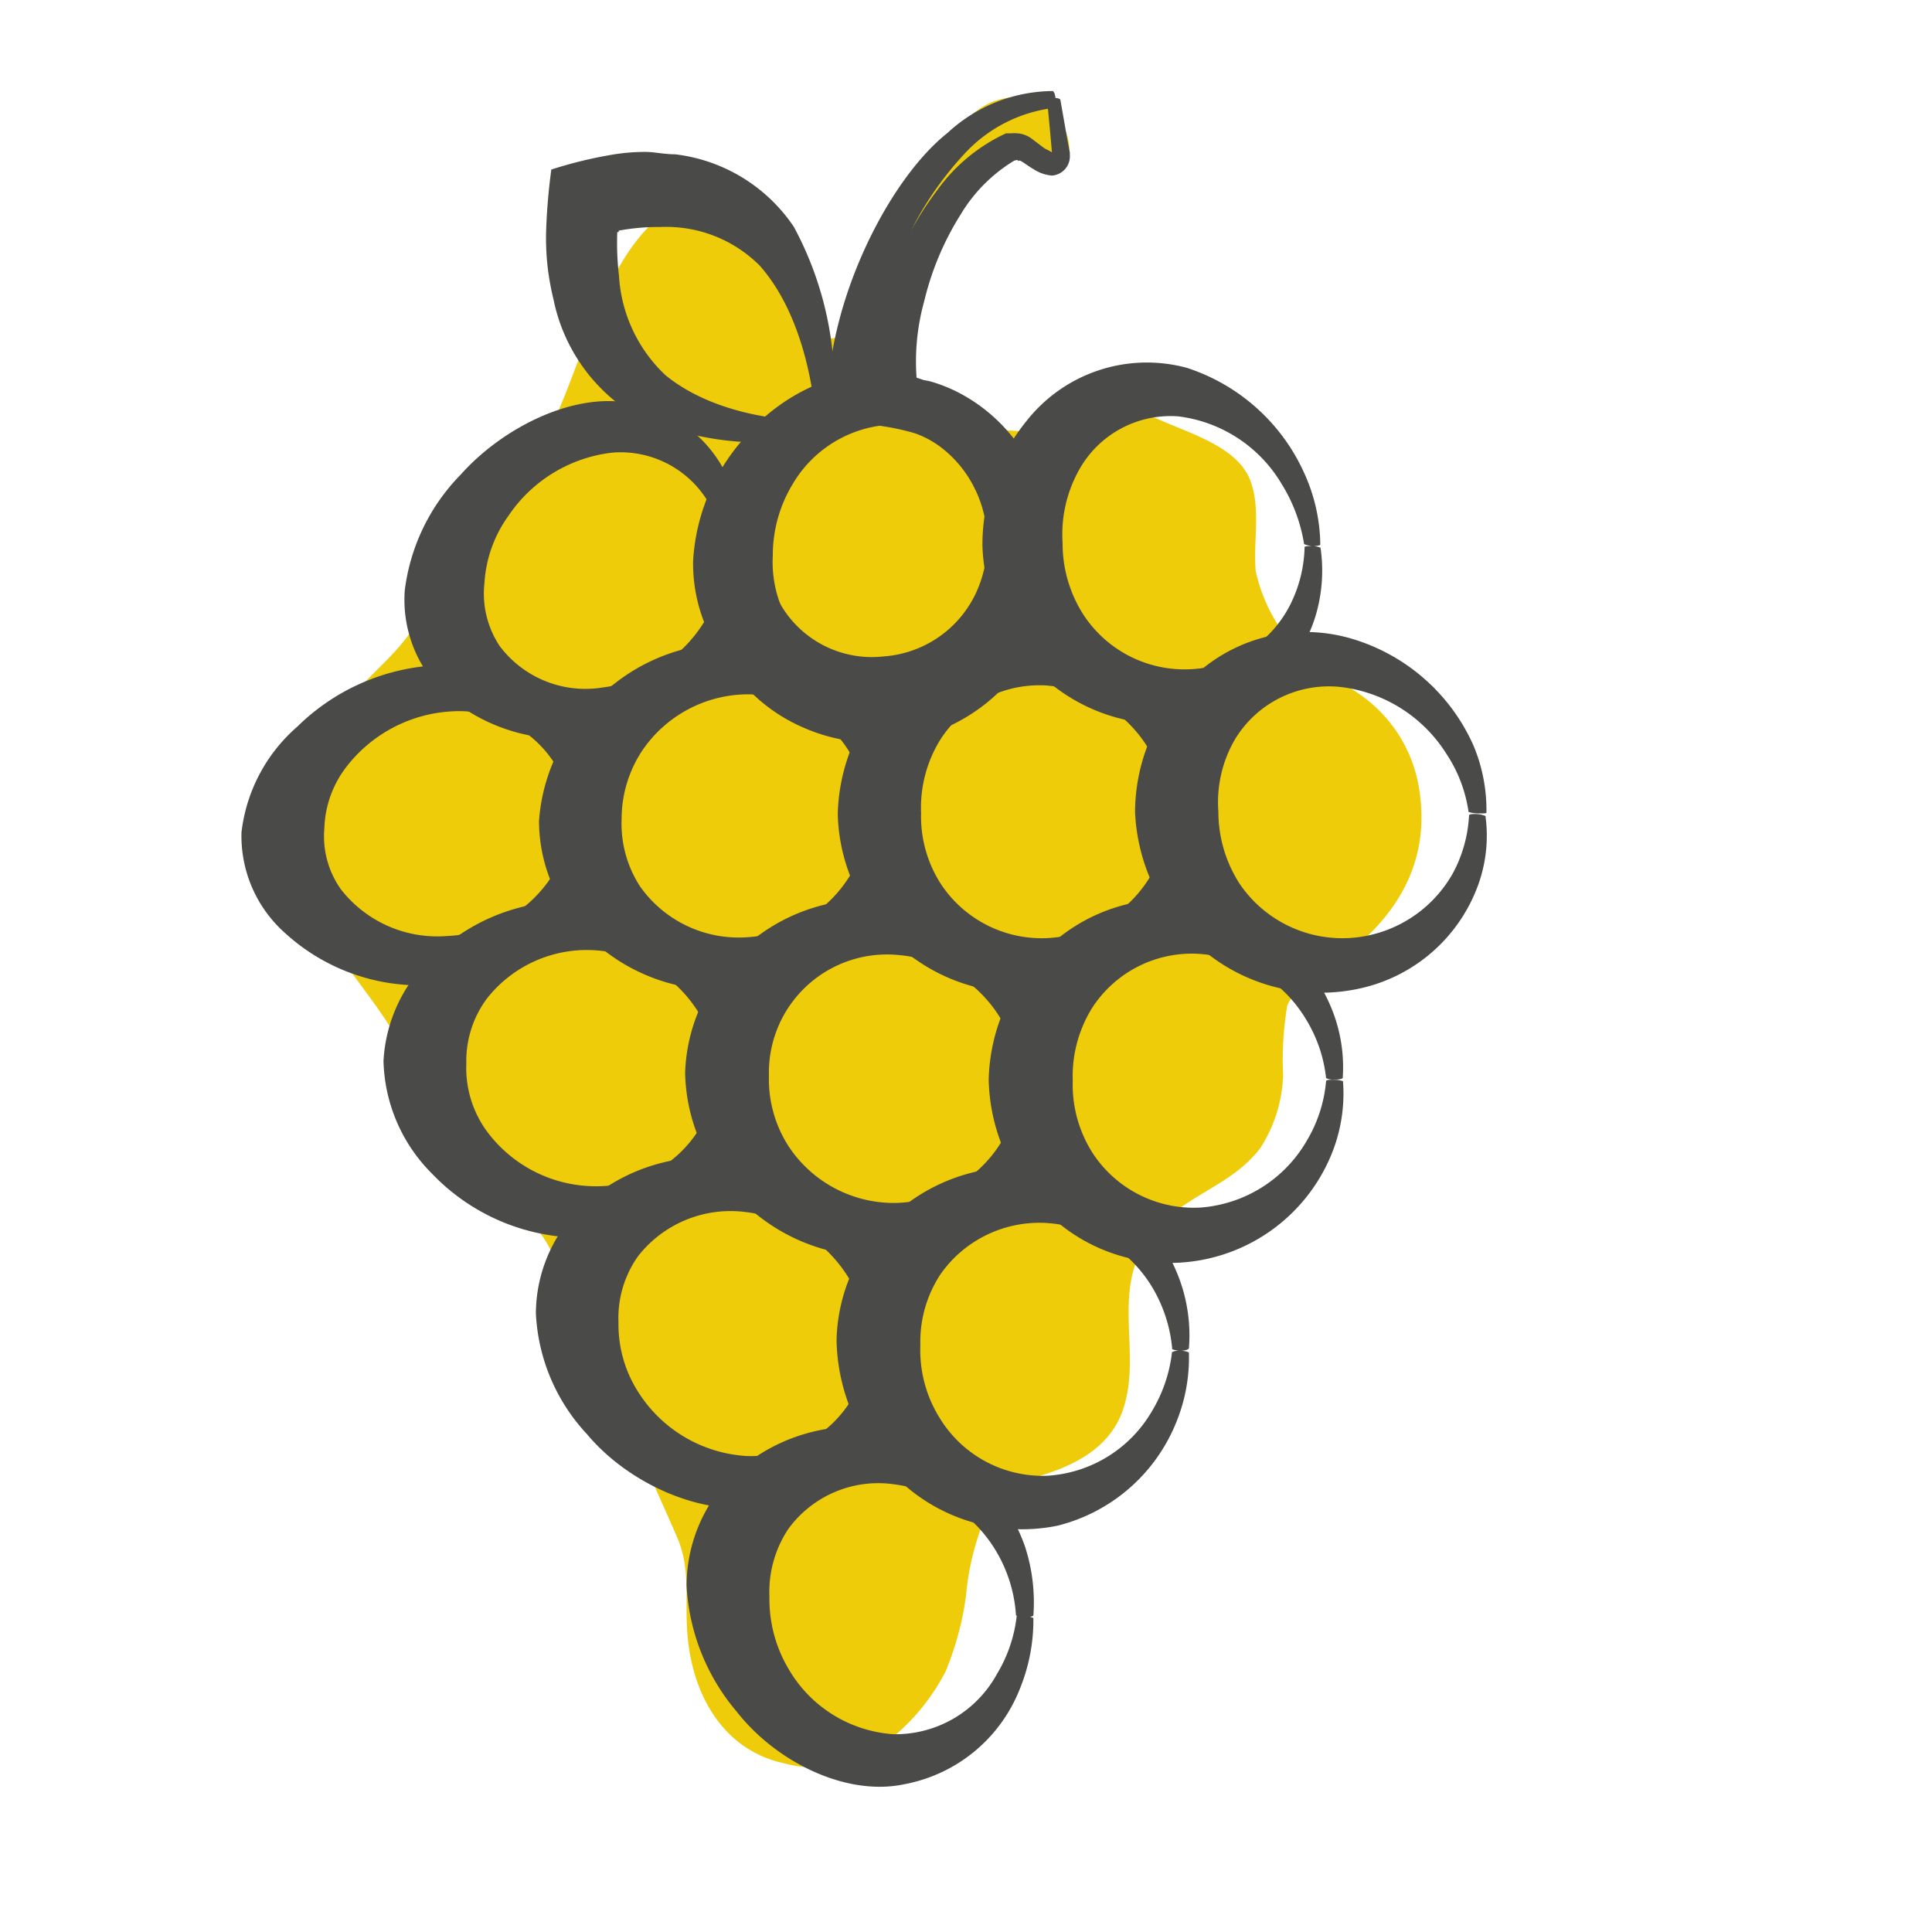
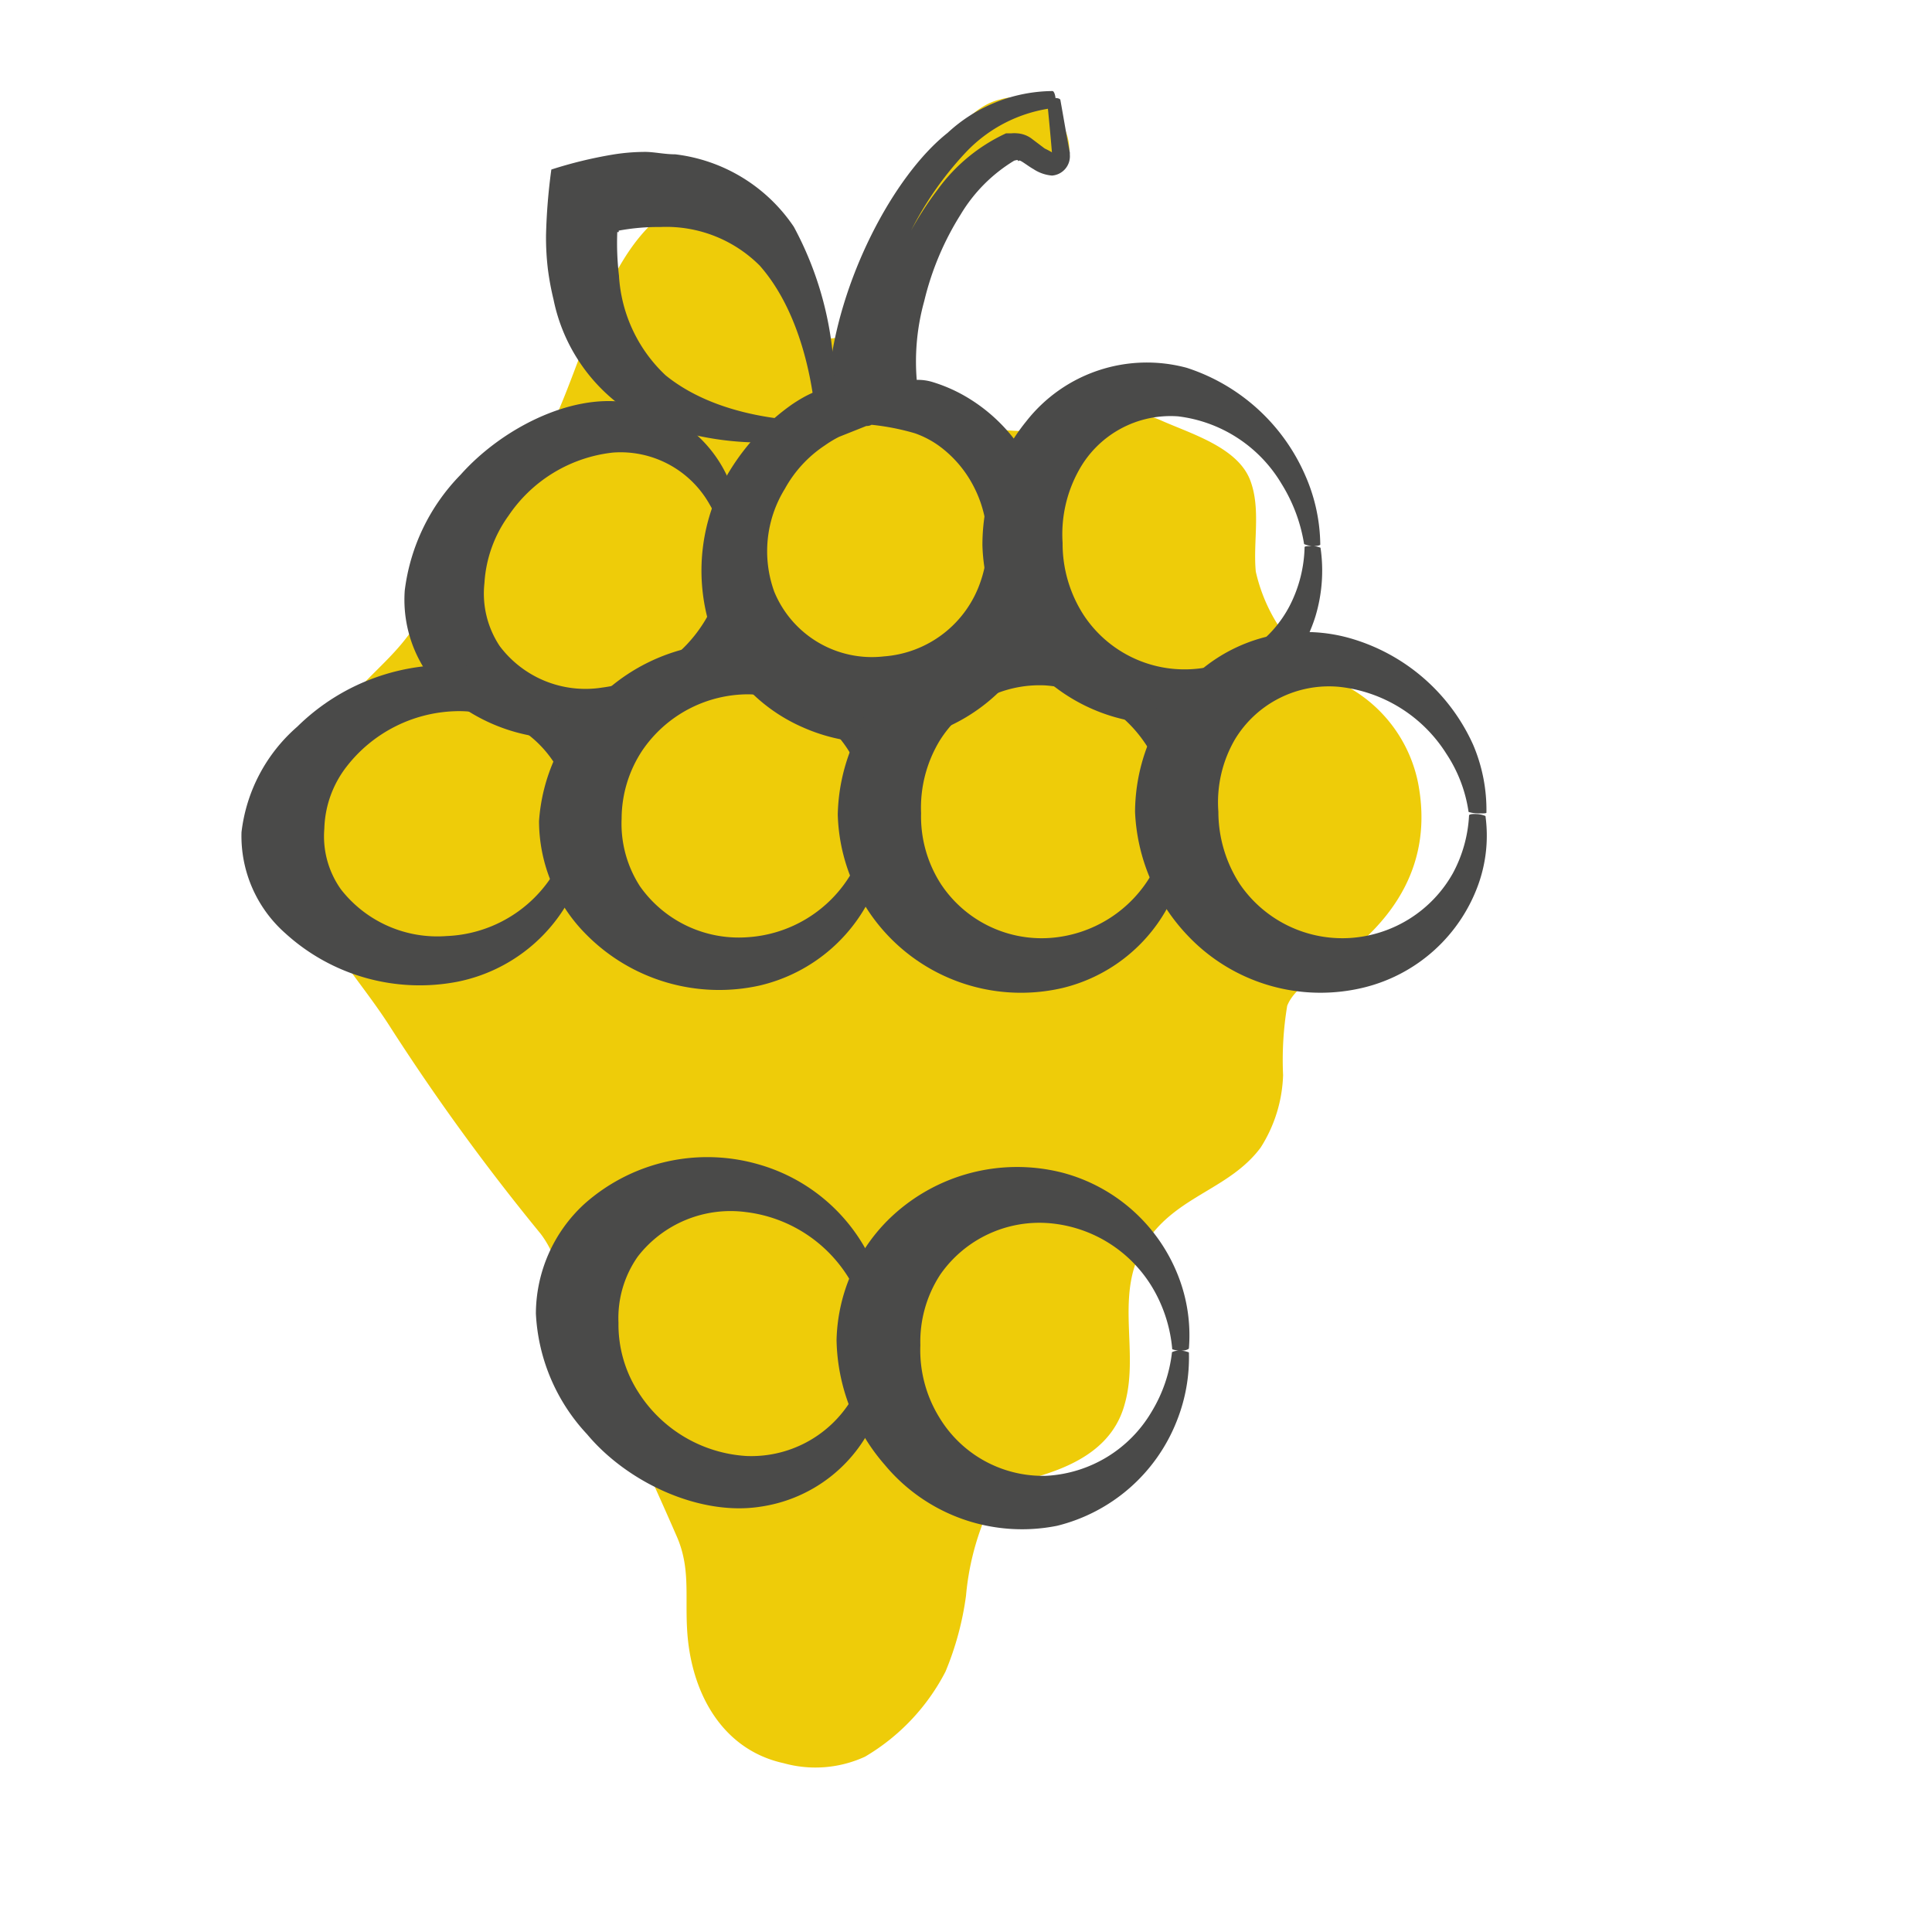
<svg xmlns="http://www.w3.org/2000/svg" id="Ebene_1" data-name="Ebene 1" viewBox="0 0 80 80">
  <defs>
    <style>.cls-1{fill:#eecc09;}.cls-2{fill:#4a4a49;}</style>
  </defs>
  <title>Zeichenfläche 12</title>
  <path class="cls-1" d="M30.94,8.4a1.91,1.91,0,0,0-1.73-.35c-4.48,1-4.94,8.05-7.33,11.25-.7,1-1.51,1.8-2.18,2.81-1,1.41-1.86,3-2.91,4.35-.83,1.06-1.84,1.78-2.6,2.89a12.78,12.78,0,0,0-1.8,4.28c-.73,3.81,2,6.1,3.79,8.93a91.43,91.43,0,0,0,6.2,8.52c.77,1,.92,2.31,1.52,3.42.76,1.44,1.3,3,2,4.46s1.4,3,2.11,4.63c.58,1.3.36,2.43.44,3.86.14,2.62,1.44,5,4,5.56a4.91,4.91,0,0,0,3.37-.27,8.75,8.75,0,0,0,3.33-3.52A12.47,12.47,0,0,0,40,66.08a11.1,11.1,0,0,1,.86-3.41c.64-1.16,1.1-1.22,2.21-1.56,1.58-.48,3.06-1.28,3.51-3,.64-2.3-.58-4.79,1.06-6.93,1.28-1.7,3.32-2,4.56-3.66a5.91,5.91,0,0,0,.93-3,13.68,13.68,0,0,1,.17-2.87c.29-.76,1.34-1.33,1.92-1.75,2.57-1.78,4.13-4.2,3.5-7.48a5.87,5.87,0,0,0-3.25-4.15A7,7,0,0,1,52,23.67c-.12-1.23.22-2.59-.23-3.78-.52-1.37-2.46-1.93-3.69-2.48s-1.87-.08-2.92.17a12,12,0,0,1-3.43.24,9.56,9.56,0,0,1-4.23-1.4c-1-.81-.86-2.33-.65-3.45.29-1.48,1.29-2.5,2-3.77.52-.92,1-2.23,2.07-2.72a5.13,5.13,0,0,1,3.31.26,2.23,2.23,0,0,0-2.82-2.62c-2.12.5-3.28,4.06-4.3,5.74-.74,1.22-1.67,5.26-3.4,3.86C32.35,12.62,32.28,9.5,30.94,8.4Z" />
  <path class="cls-2" d="M43.37,4.27c.07.72.14,1.45.2,2.18l.09,0c0-.06,0-.11-.4-.3l-.57-.43a1.13,1.13,0,0,0-.58-.2,1.22,1.22,0,0,0-.22,0h0l-.14,0-.09,0a7.26,7.26,0,0,0-2.84,2.34,13.66,13.66,0,0,0-2.1,4,17.28,17.28,0,0,0-.84,5.71,10,10,0,0,1,2,.37,3.94,3.94,0,0,1,1,.52,4.8,4.8,0,0,1,1.41,1.63,5,5,0,0,1,.31,4,4.58,4.58,0,0,1-4,3.09,4.37,4.37,0,0,1-4.54-2.68,4.92,4.92,0,0,1,.44-4.26,5.1,5.1,0,0,1,1.66-1.8,4.64,4.64,0,0,1,.58-.35l1.13-.45c.54,0,.31-.6.37-1V15.52A13.86,13.86,0,0,1,40,6.3a6,6,0,0,1,3.63-1.83c.06,0,.09-.17.08-.36s-.07-.34-.13-.34A6.46,6.46,0,0,0,39.24,5.5C37,7.27,34.69,11.64,34.32,15.66c0,.62-.25.22-1.53,1.09a9.31,9.31,0,0,0-2.54,2.69,7.89,7.89,0,0,0-.8,6.68,7.06,7.06,0,0,0,3.8,4,7.38,7.38,0,0,0,3.59.61,7.48,7.48,0,0,0,6.5-5.35,8,8,0,0,0-.84-6.45,7,7,0,0,0-2.36-2.42,6.46,6.46,0,0,0-1.49-.68,2.06,2.06,0,0,0-.69-.1,9.33,9.33,0,0,1,.31-3.26,11.91,11.91,0,0,1,1.51-3.59A6.51,6.51,0,0,1,42,6.65l.08,0s.12,0-.07,0h0s.15-.05.14,0,0,0,.07,0,.37.24.57.35a1.64,1.64,0,0,0,.77.27.8.8,0,0,0,.74-.86.43.43,0,0,1,0,0s0-.06,0-.09c-.14-.72-.26-1.45-.39-2.17,0-.07-.15-.11-.31-.08S43.37,4.19,43.37,4.27Z" />
  <path class="cls-2" d="M34.07,17.43s-3.95.19-6.51-1.89a6.15,6.15,0,0,1-1.93-4.13,11.56,11.56,0,0,1-.07-1.8,0,0,0,0,1,.06,0s0,0,0-.06a8.93,8.93,0,0,1,1.72-.15A5.47,5.47,0,0,1,31.46,11c2.24,2.54,2.34,6.77,2.34,6.71s.15.05.33,0,.33,0,.33-.07a14,14,0,0,0-1.59-8.25,6.9,6.9,0,0,0-4.91-3c-.43,0-.82-.09-1.2-.1a8.35,8.35,0,0,0-1.38.11,17.9,17.9,0,0,0-2.55.62h0a24.17,24.17,0,0,0-.22,2.71,10.94,10.94,0,0,0,.08,1.44,11.48,11.48,0,0,0,.23,1.23,7.29,7.29,0,0,0,3.29,4.74,12.55,12.55,0,0,0,7.88.92s.07-.16.06-.35A.77.77,0,0,0,34.07,17.43Z" />
-   <path class="cls-2" d="M30.47,44.43a6.38,6.38,0,0,0-.41-2.76,6.78,6.78,0,0,0-4.81-4.17,8.05,8.05,0,0,0-7.21,2,6.33,6.33,0,0,0-2.16,4.43,6.82,6.82,0,0,0,2,4.66,8.57,8.57,0,0,0,7.22,2.6A6.28,6.28,0,0,0,30,47.31a6.53,6.53,0,0,0,.43-2.74s-.16-.08-.34-.08-.35,0-.36,0a5.28,5.28,0,0,1-.8,2.3,5,5,0,0,1-4.35,2.33,5.61,5.61,0,0,1-4.48-2.36,4.45,4.45,0,0,1-.79-2.73,4.33,4.33,0,0,1,.85-2.68,5.26,5.26,0,0,1,4.49-2A5.45,5.45,0,0,1,29,42.05a5.59,5.59,0,0,1,.77,2.37.7.7,0,0,0,.36.07C30.31,44.49,30.47,44.46,30.47,44.43Z" />
-   <path class="cls-2" d="M43,44.65a7,7,0,0,0-.44-2.85,7.12,7.12,0,0,0-4.89-4.35,7.6,7.6,0,0,0-7.2,2.11,7.22,7.22,0,0,0-2.1,4.87,7.48,7.48,0,0,0,2.06,5,7.77,7.77,0,0,0,7.24,2.45,6.75,6.75,0,0,0,4.9-4.22A6.85,6.85,0,0,0,43,44.8s-.16-.08-.35-.08-.35,0-.35.06a5.88,5.88,0,0,1-.79,2.43,5.28,5.28,0,0,1-4.37,2.6,5.22,5.22,0,0,1-4.49-2.35,5.13,5.13,0,0,1-.81-2.92,4.89,4.89,0,0,1,5.3-5,5.5,5.5,0,0,1,4.35,2.73,6,6,0,0,1,.81,2.44s.16.06.35.06S43,44.7,43,44.65Z" />
-   <path class="cls-2" d="M55.6,44.63a6.46,6.46,0,0,0-.45-2.84A7.29,7.29,0,0,0,43,39.62a7.76,7.76,0,0,0-2.06,5.08A7.85,7.85,0,0,0,43,49.84,7.24,7.24,0,0,0,55.2,47.63a6.65,6.65,0,0,0,.41-2.86s-.16-.06-.35-.06-.35,0-.35.06a5.78,5.78,0,0,1-.79,2.45A5.56,5.56,0,0,1,49.74,50a5,5,0,0,1-4.5-2.26,5.27,5.27,0,0,1-.82-3,5.35,5.35,0,0,1,.8-3,4.91,4.91,0,0,1,4.46-2.24,5.59,5.59,0,0,1,4.4,2.71,5.84,5.84,0,0,1,.83,2.43.62.62,0,0,0,.35.06C55.45,44.71,55.6,44.67,55.6,44.63Z" />
  <path class="cls-2" d="M30.69,23a6.6,6.6,0,0,0-.35-2.71,5.39,5.39,0,0,0-4.42-3.63c-2.33-.35-5.16,1.1-6.85,3a8.3,8.3,0,0,0-2.31,4.79,5.35,5.35,0,0,0,1.69,4.3A7.45,7.45,0,0,0,30.23,26a7.13,7.13,0,0,0,.46-2.77c0-.05-.16-.06-.34-.05s-.33.05-.33.09a6.31,6.31,0,0,1-.8,2.38,5.84,5.84,0,0,1-4.28,2.82,4.44,4.44,0,0,1-4.25-1.72,3.93,3.93,0,0,1-.63-2.61,5.3,5.3,0,0,1,1-2.79,6,6,0,0,1,4.32-2.61,4.23,4.23,0,0,1,4,2.14,5.16,5.16,0,0,1,.7,2.26s.16.05.33,0S30.69,23.08,30.69,23Z" />
-   <path class="cls-2" d="M42.66,22.49a7.18,7.18,0,0,0-.49-2.85,6.6,6.6,0,0,0-4.65-4.12c-2.37-.57-5.16.71-6.74,2.66a8.35,8.35,0,0,0-2.08,5.05A6.68,6.68,0,0,0,30.6,28a7.23,7.23,0,0,0,7,1.88,6.85,6.85,0,0,0,4.69-4.41,7,7,0,0,0,.34-2.85s-.15-.07-.33-.07-.34,0-.34.08a6.08,6.08,0,0,1-.7,2.44,5.31,5.31,0,0,1-4.19,2.78,4.69,4.69,0,0,1-4.35-2A4.92,4.92,0,0,1,32,23a5.68,5.68,0,0,1,.82-2.95A5,5,0,0,1,37,17.58a5,5,0,0,1,4.14,2.52A6.31,6.31,0,0,1,42,22.51s.15.06.34,0S42.66,22.53,42.66,22.49Z" />
  <path class="cls-2" d="M54.67,22.55a7.29,7.29,0,0,0-.62-2.86,8.06,8.06,0,0,0-4.91-4.46,6.34,6.34,0,0,0-6.64,2.21,8.12,8.12,0,0,0-1.82,5.14,7.68,7.68,0,0,0,2.1,5.05,7.44,7.44,0,0,0,7.14,2.15,6.3,6.3,0,0,0,4.55-4.26,6.56,6.56,0,0,0,.21-2.84s-.16-.07-.33-.07-.33,0-.33.05a5.58,5.58,0,0,1-.61,2.41,4.88,4.88,0,0,1-4.09,2.64,5,5,0,0,1-4.44-2.23,5.44,5.44,0,0,1-.88-3,5.45,5.45,0,0,1,.67-3,4.33,4.33,0,0,1,4.11-2.24,5.79,5.79,0,0,1,4.29,2.8A6.73,6.73,0,0,1,54,22.53s.16.07.34.08S54.67,22.58,54.67,22.55Z" />
  <path class="cls-2" d="M36.71,55.55a6.62,6.62,0,0,0-.41-2.85,7.39,7.39,0,0,0-4.87-4.48,7.65,7.65,0,0,0-7.24,1.64,6.19,6.19,0,0,0-2,4.53,7.87,7.87,0,0,0,2.12,5c1.67,2,4.66,3.39,7.17,3a6.12,6.12,0,0,0,4.84-3.85,6.59,6.59,0,0,0,.43-2.8s-.15-.08-.34-.09-.34,0-.35,0A5.67,5.67,0,0,1,35.23,58a4.85,4.85,0,0,1-4.32,2.29,5.71,5.71,0,0,1-4.47-2.63,5.18,5.18,0,0,1-.83-2.89,4.43,4.43,0,0,1,.8-2.74,4.86,4.86,0,0,1,4.48-1.84,5.81,5.81,0,0,1,4.35,2.89A6.09,6.09,0,0,1,36,55.52a.64.64,0,0,0,.35.08C36.56,55.61,36.71,55.59,36.71,55.55Z" />
  <path class="cls-2" d="M49.23,55.83A6.73,6.73,0,0,0,48.85,53,7.09,7.09,0,0,0,44,48.56a7.6,7.6,0,0,0-7.27,2,7.26,7.26,0,0,0-2.09,4.93,8.07,8.07,0,0,0,2,5.17,7.39,7.39,0,0,0,7.13,2.52,7.17,7.17,0,0,0,4.95-4.32A7.08,7.08,0,0,0,49.23,56s-.16-.07-.34-.07a.67.67,0,0,0-.36.06,6.05,6.05,0,0,1-.84,2.46,5.39,5.39,0,0,1-4.37,2.66,5,5,0,0,1-4.42-2.41,5.31,5.31,0,0,1-.79-3,5.08,5.08,0,0,1,.83-2.93,5,5,0,0,1,4.51-2.12,5.51,5.51,0,0,1,4.33,2.77,6,6,0,0,1,.76,2.45s.16.06.35.06S49.23,55.87,49.23,55.83Z" />
  <path class="cls-2" d="M36.72,33.61a6.62,6.62,0,0,0-.43-2.8,6.45,6.45,0,0,0-4.73-4.08,7.83,7.83,0,0,0-7.06,2.46A7.56,7.56,0,0,0,22.32,34a6.66,6.66,0,0,0,1.95,4.69,7.74,7.74,0,0,0,7.18,2.12,6.86,6.86,0,0,0,4.86-4.25,6.62,6.62,0,0,0,.41-2.81s-.15-.07-.34-.07a.65.65,0,0,0-.35.06,5.93,5.93,0,0,1-.77,2.41,5.38,5.38,0,0,1-4.33,2.66A5,5,0,0,1,26.5,36.7a4.77,4.77,0,0,1-.76-2.8,5.13,5.13,0,0,1,.86-2.83A5.31,5.31,0,0,1,31,28.75a5,5,0,0,1,4.24,2.5A5.61,5.61,0,0,1,36,33.63s.17.06.35.06S36.72,33.65,36.72,33.61Z" />
  <path class="cls-2" d="M49.1,33.54a7,7,0,0,0-.5-2.86,7.26,7.26,0,0,0-4.91-4.33,7.17,7.17,0,0,0-7,2.31,7.85,7.85,0,0,0-2,5.07A7.59,7.59,0,0,0,44,40.91a6.76,6.76,0,0,0,5.14-7.23s-.15-.07-.34-.07-.34,0-.34.06a5.86,5.86,0,0,1-.73,2.45,5.28,5.28,0,0,1-4.28,2.72,5,5,0,0,1-4.48-2.22,5.16,5.16,0,0,1-.83-2.95,5.36,5.36,0,0,1,.77-3,4.88,4.88,0,0,1,4.36-2.29,5.46,5.46,0,0,1,4.33,2.69,5.91,5.91,0,0,1,.85,2.44s.17.06.35.06S49.1,33.58,49.1,33.54Z" />
  <path class="cls-2" d="M61.55,33.65A6.88,6.88,0,0,0,61,30.84a8,8,0,0,0-5.09-4.41,6.74,6.74,0,0,0-6.95,2.07A7.78,7.78,0,0,0,47,33.62a7.91,7.91,0,0,0,2.18,5.12,7.57,7.57,0,0,0,7.3,2.15,6.74,6.74,0,0,0,4.75-4.31,6,6,0,0,0,.28-2.79s-.15-.07-.34-.08-.34,0-.34.06a5.65,5.65,0,0,1-.67,2.39,5.27,5.27,0,0,1-4.26,2.68,5.14,5.14,0,0,1-4.56-2.23,5.51,5.51,0,0,1-.89-3,5.18,5.18,0,0,1,.69-3,4.55,4.55,0,0,1,4.31-2.17,6,6,0,0,1,4.44,2.77,5.86,5.86,0,0,1,.92,2.41s.18.06.36.06S61.55,33.69,61.55,33.65Z" />
  <path class="cls-2" d="M24.38,33.87A6.08,6.08,0,0,0,24,31.23a5.7,5.7,0,0,0-4.58-3.65,8.87,8.87,0,0,0-7.11,2.51A6.84,6.84,0,0,0,10,34.46a5.37,5.37,0,0,0,1.82,4.19,8.26,8.26,0,0,0,7.13,2,6.81,6.81,0,0,0,4.92-4A6.22,6.22,0,0,0,24.38,34s-.15-.07-.34-.07-.34,0-.35.08a5.46,5.46,0,0,1-5.2,4.75,5.06,5.06,0,0,1-4.37-1.93,3.79,3.79,0,0,1-.69-2.52,4.38,4.38,0,0,1,.94-2.59,5.92,5.92,0,0,1,4.47-2.27A4.69,4.69,0,0,1,23,31.67a4.85,4.85,0,0,1,.71,2.23s.15.05.35,0S24.38,33.91,24.38,33.87Z" />
-   <path class="cls-2" d="M42.79,66.89A7.43,7.43,0,0,0,42.43,64a7.44,7.44,0,0,0-12-3,6.45,6.45,0,0,0-2,4.66,8.76,8.76,0,0,0,2.08,5.22c1.61,2.06,4.51,3.52,6.94,3a6.4,6.4,0,0,0,4.8-4A7.5,7.5,0,0,0,42.79,67s-.16-.08-.35-.09-.33,0-.34,0a5.92,5.92,0,0,1-.82,2.41A4.79,4.79,0,0,1,37,71.81a5.44,5.44,0,0,1-4.34-2.69,5.67,5.67,0,0,1-.8-3,4.71,4.71,0,0,1,.79-2.82,4.61,4.61,0,0,1,4.43-1.83,5.76,5.76,0,0,1,4.27,2.94,5.92,5.92,0,0,1,.72,2.48s.16.08.34.08S42.79,66.93,42.79,66.89Z" />
</svg>